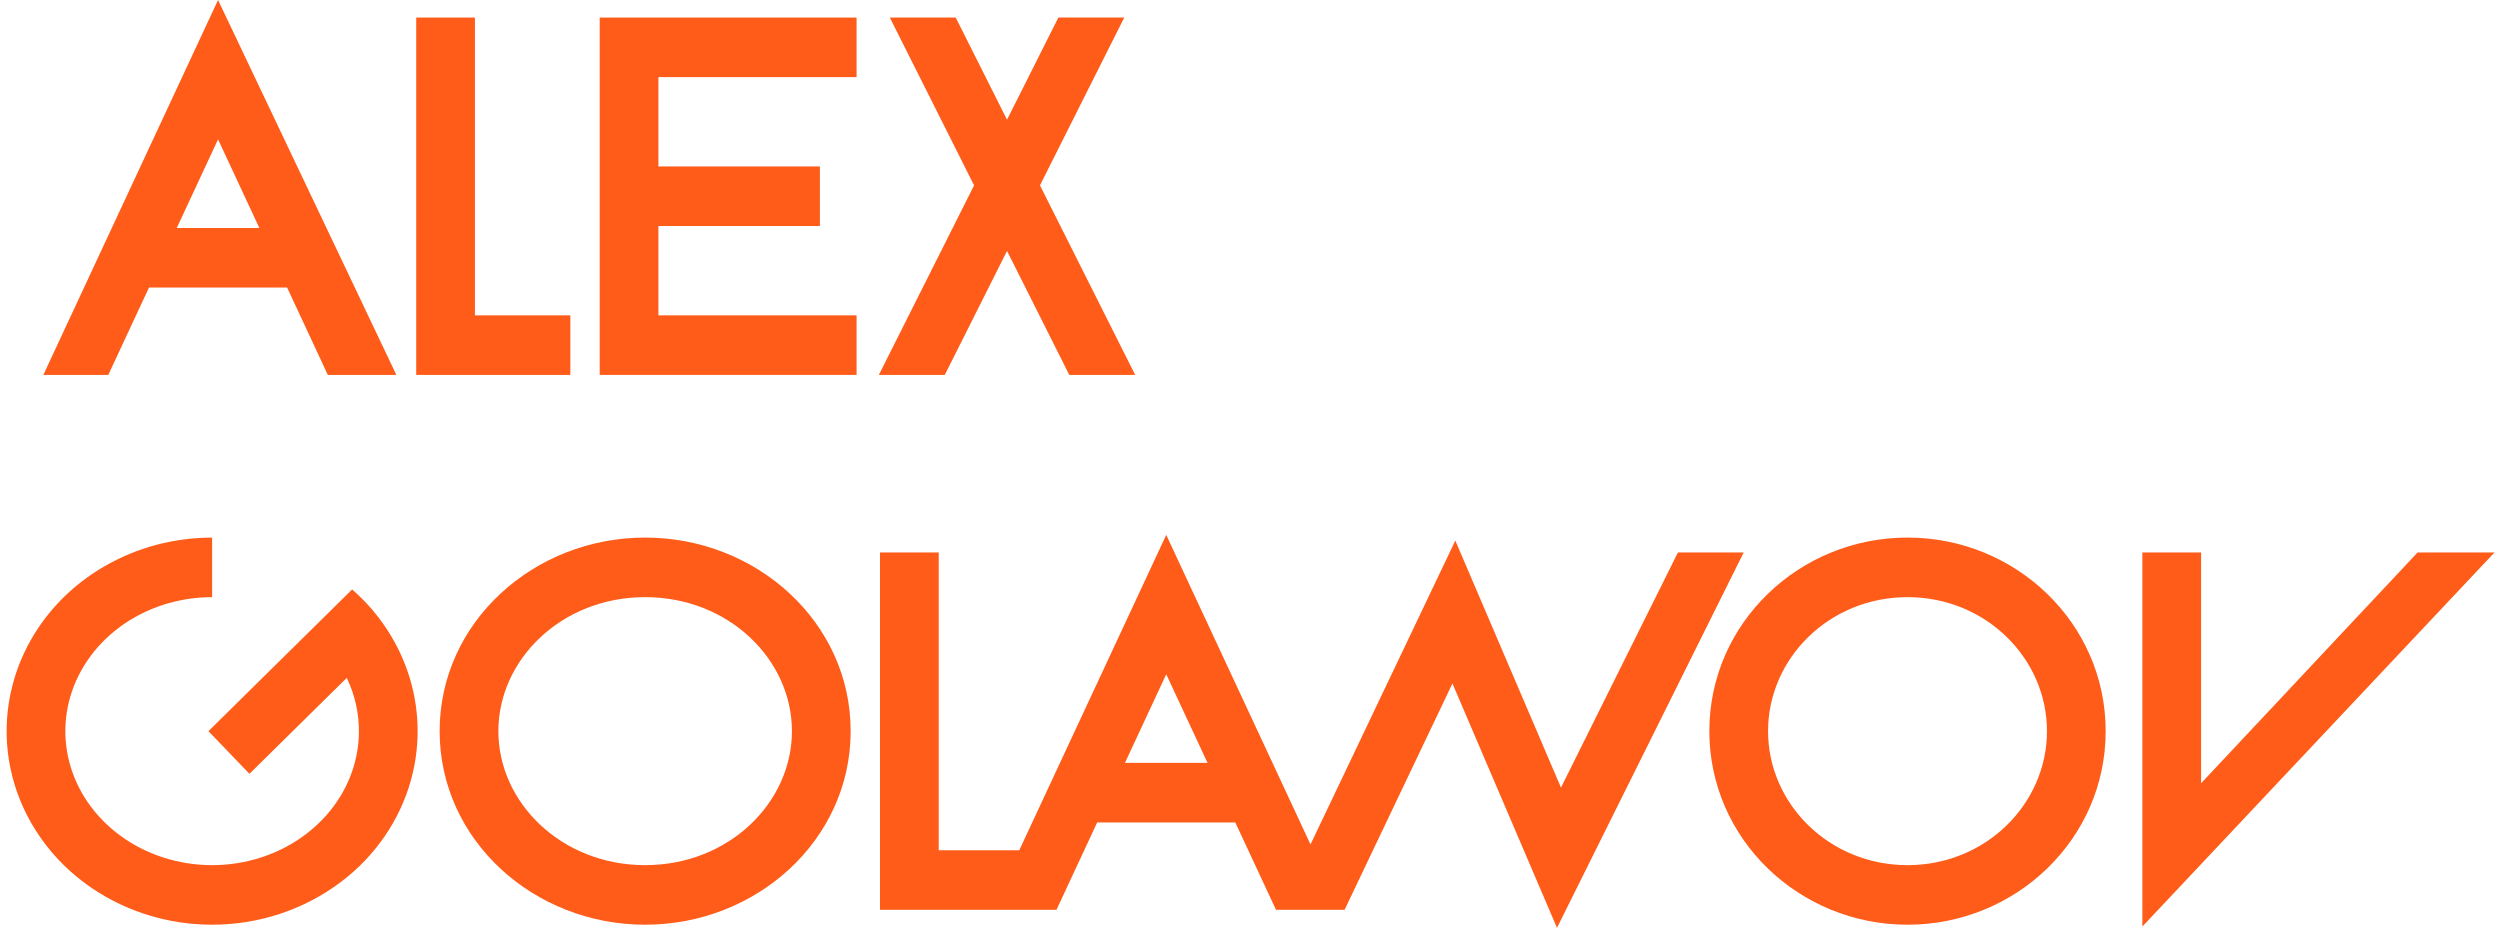
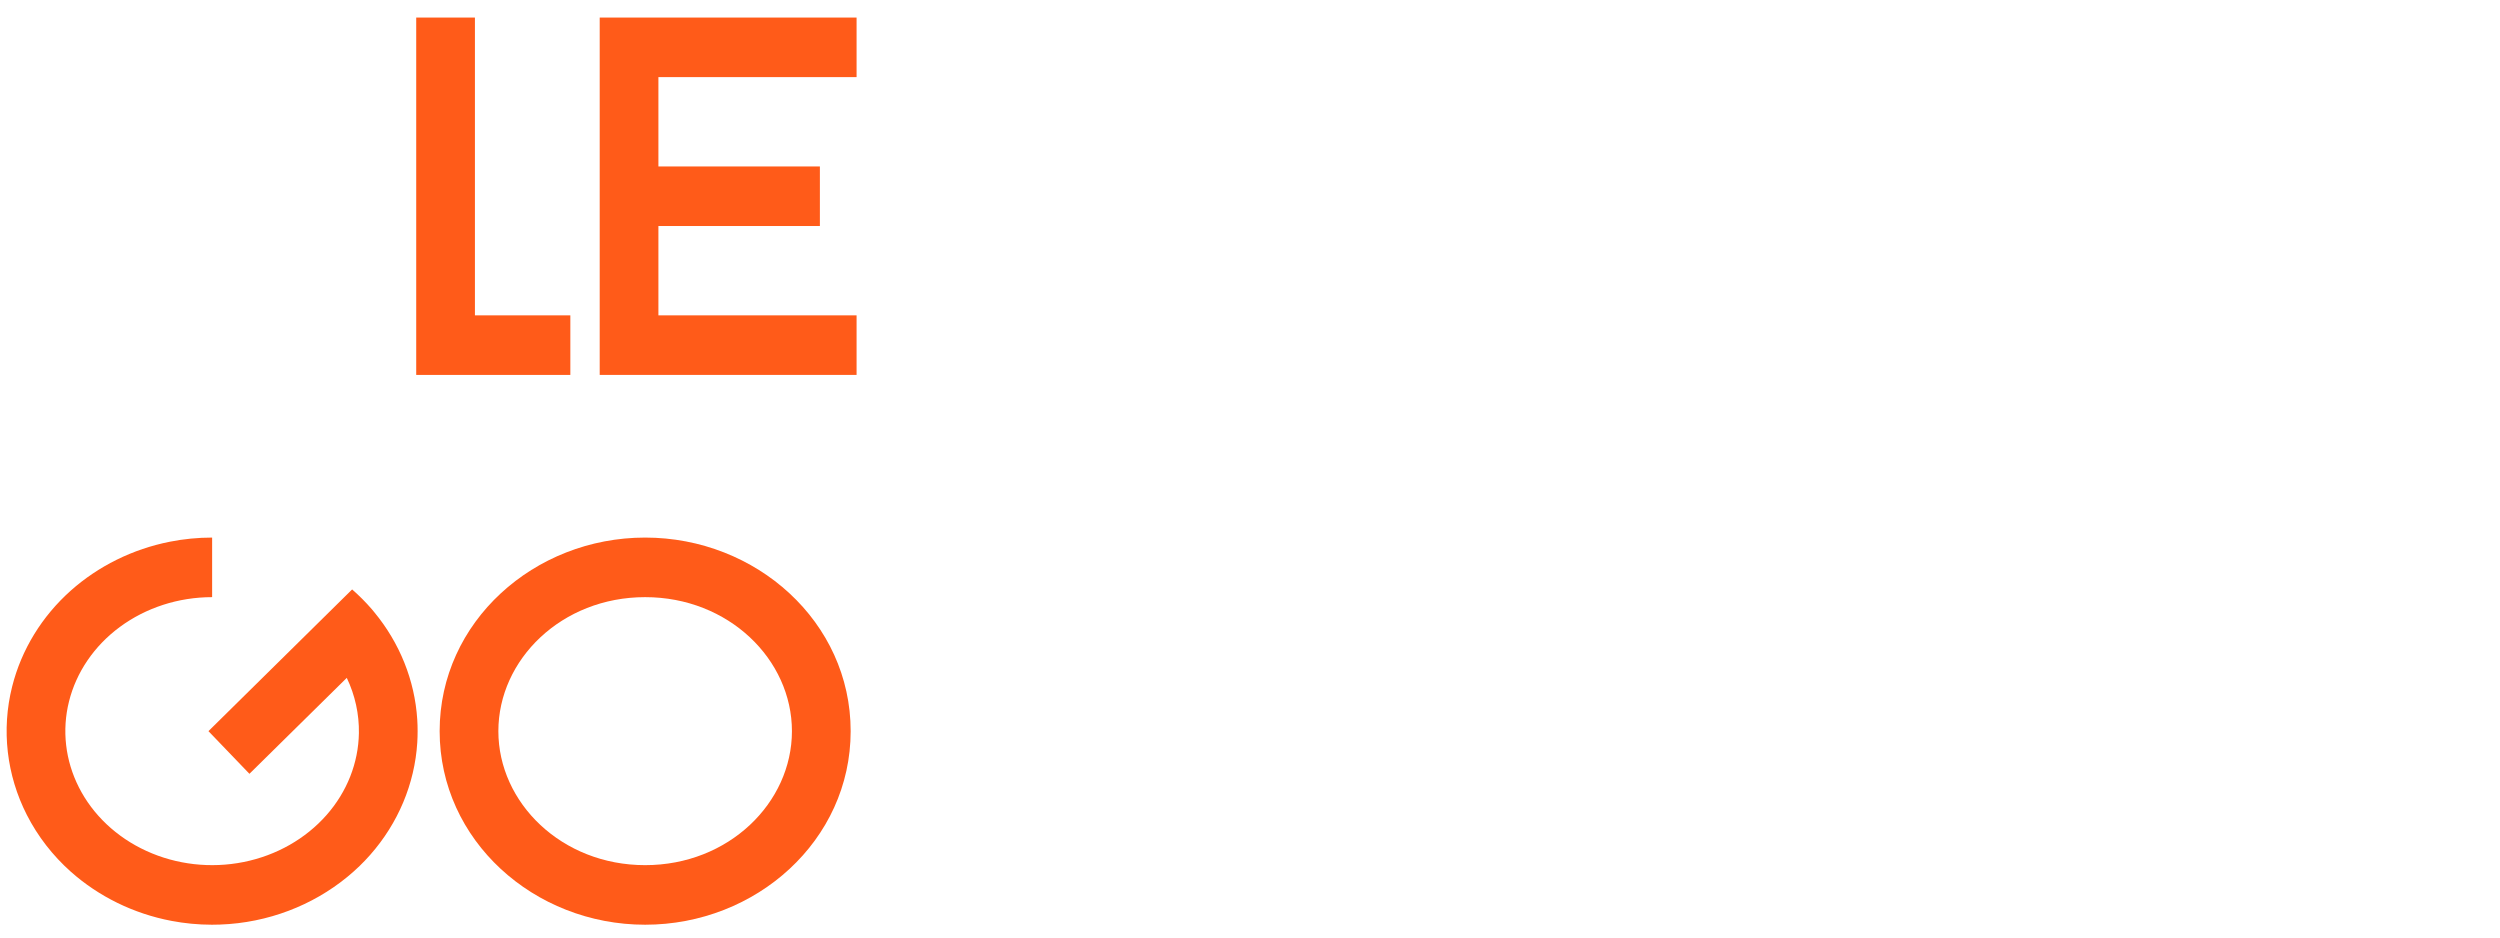
<svg xmlns="http://www.w3.org/2000/svg" width="168" height="63" viewBox="0 0 168 63" fill="none">
-   <path fill-rule="evenodd" clip-rule="evenodd" d="M2.912 25.195L14.653 0L26.636 25.195H22.03L19.294 19.323H10.012L7.276 25.195H2.912ZM17.428 15.32L14.653 9.365L11.878 15.32H17.428Z" fill="#FF5B19" />
  <path d="M31.915 21.192V1.18H27.97V25.195H38.327V21.192H31.915Z" fill="#FF5B19" />
  <path fill-rule="evenodd" clip-rule="evenodd" d="M43.354 36.125C35.892 36.125 29.544 41.789 29.544 49.133C29.544 56.477 35.892 62.141 43.354 62.141C50.816 62.141 57.164 56.477 57.164 49.133C57.164 41.789 50.816 36.125 43.354 36.125ZM33.49 49.133C33.49 44.32 37.741 40.128 43.354 40.128C48.967 40.128 53.218 44.32 53.218 49.133C53.218 53.946 48.967 58.138 43.354 58.138C37.741 58.138 33.49 53.946 33.49 49.133Z" fill="#FF5B19" />
  <path d="M11.532 61.885C8.961 61.398 6.621 60.233 4.761 58.581C3.549 57.501 2.542 56.21 1.803 54.76C0.442 52.085 0.088 49.044 0.815 46.143C1.441 43.645 2.827 41.408 4.763 39.683C6.598 38.054 8.899 36.899 11.428 36.401C12.354 36.218 13.301 36.125 14.255 36.125V40.128C11.985 40.128 9.801 40.843 8.056 42.13C6.315 43.416 5.126 45.185 4.639 47.129C4.153 49.068 4.384 51.106 5.309 52.923C6.236 54.745 7.82 56.259 9.836 57.182C11.854 58.107 14.161 58.373 16.375 57.927C18.589 57.482 20.544 56.358 21.939 54.776C23.33 53.198 24.084 51.256 24.118 49.271C24.14 47.993 23.862 46.724 23.304 45.552L16.762 52L14.008 49.133L23.663 39.61C24.134 40.022 24.575 40.464 24.983 40.935L25.152 41.14C26.862 43.209 27.873 45.724 28.04 48.355C28.056 48.612 28.064 48.871 28.064 49.133C28.064 49.39 28.056 49.645 28.041 49.897C27.867 52.678 26.752 55.321 24.88 57.444C24.65 57.705 24.41 57.956 24.162 58.197C22.015 60.27 19.15 61.659 15.996 62.037C15.589 62.086 15.182 62.117 14.774 62.131C14.601 62.138 14.428 62.141 14.254 62.141L14.234 62.141C13.313 62.139 12.409 62.052 11.532 61.885Z" fill="#FF5B19" />
-   <path fill-rule="evenodd" clip-rule="evenodd" d="M128.185 36.125C120.914 36.125 114.868 41.866 114.868 49.133C114.868 56.4 120.914 62.141 128.185 62.141C135.456 62.141 141.501 56.4 141.501 49.133C141.501 41.866 135.456 36.125 128.185 36.125ZM118.814 49.133C118.814 44.242 122.926 40.128 128.185 40.128C133.444 40.128 137.556 44.242 137.556 49.133C137.556 54.023 133.444 58.138 128.185 58.138C122.926 58.138 118.814 54.023 118.814 49.133Z" fill="#FF5B19" />
-   <path fill-rule="evenodd" clip-rule="evenodd" d="M112.756 37.126L104.898 52.925L97.797 36.327L88.066 56.747L78.371 35.945L68.495 57.138H63.082V37.126H59.136V61.14L70.994 61.14L73.731 55.268H83.012L85.748 61.14H90.355L97.604 45.929L104.629 62.351L117.175 37.126H112.756ZM75.596 51.266L78.371 45.31L81.147 51.266H75.596Z" fill="#FF5B19" />
-   <path d="M147.913 52.636L162.462 37.126L167.629 37.126L143.967 62.263V37.126H147.913V52.636Z" fill="#FF5B19" />
  <path d="M44.245 11.186V5.182H57.562V1.18H40.3V25.194H57.562V21.192H44.245V15.188H55.096V11.186H44.245Z" fill="#FF5B19" />
-   <path d="M59.796 1.18L65.458 12.455L59.06 25.194H63.489L67.672 16.863L71.856 25.194H76.284L69.886 12.455L75.549 1.18H71.121L67.672 8.046L64.224 1.18H59.796Z" fill="#FF5B19" />
</svg>